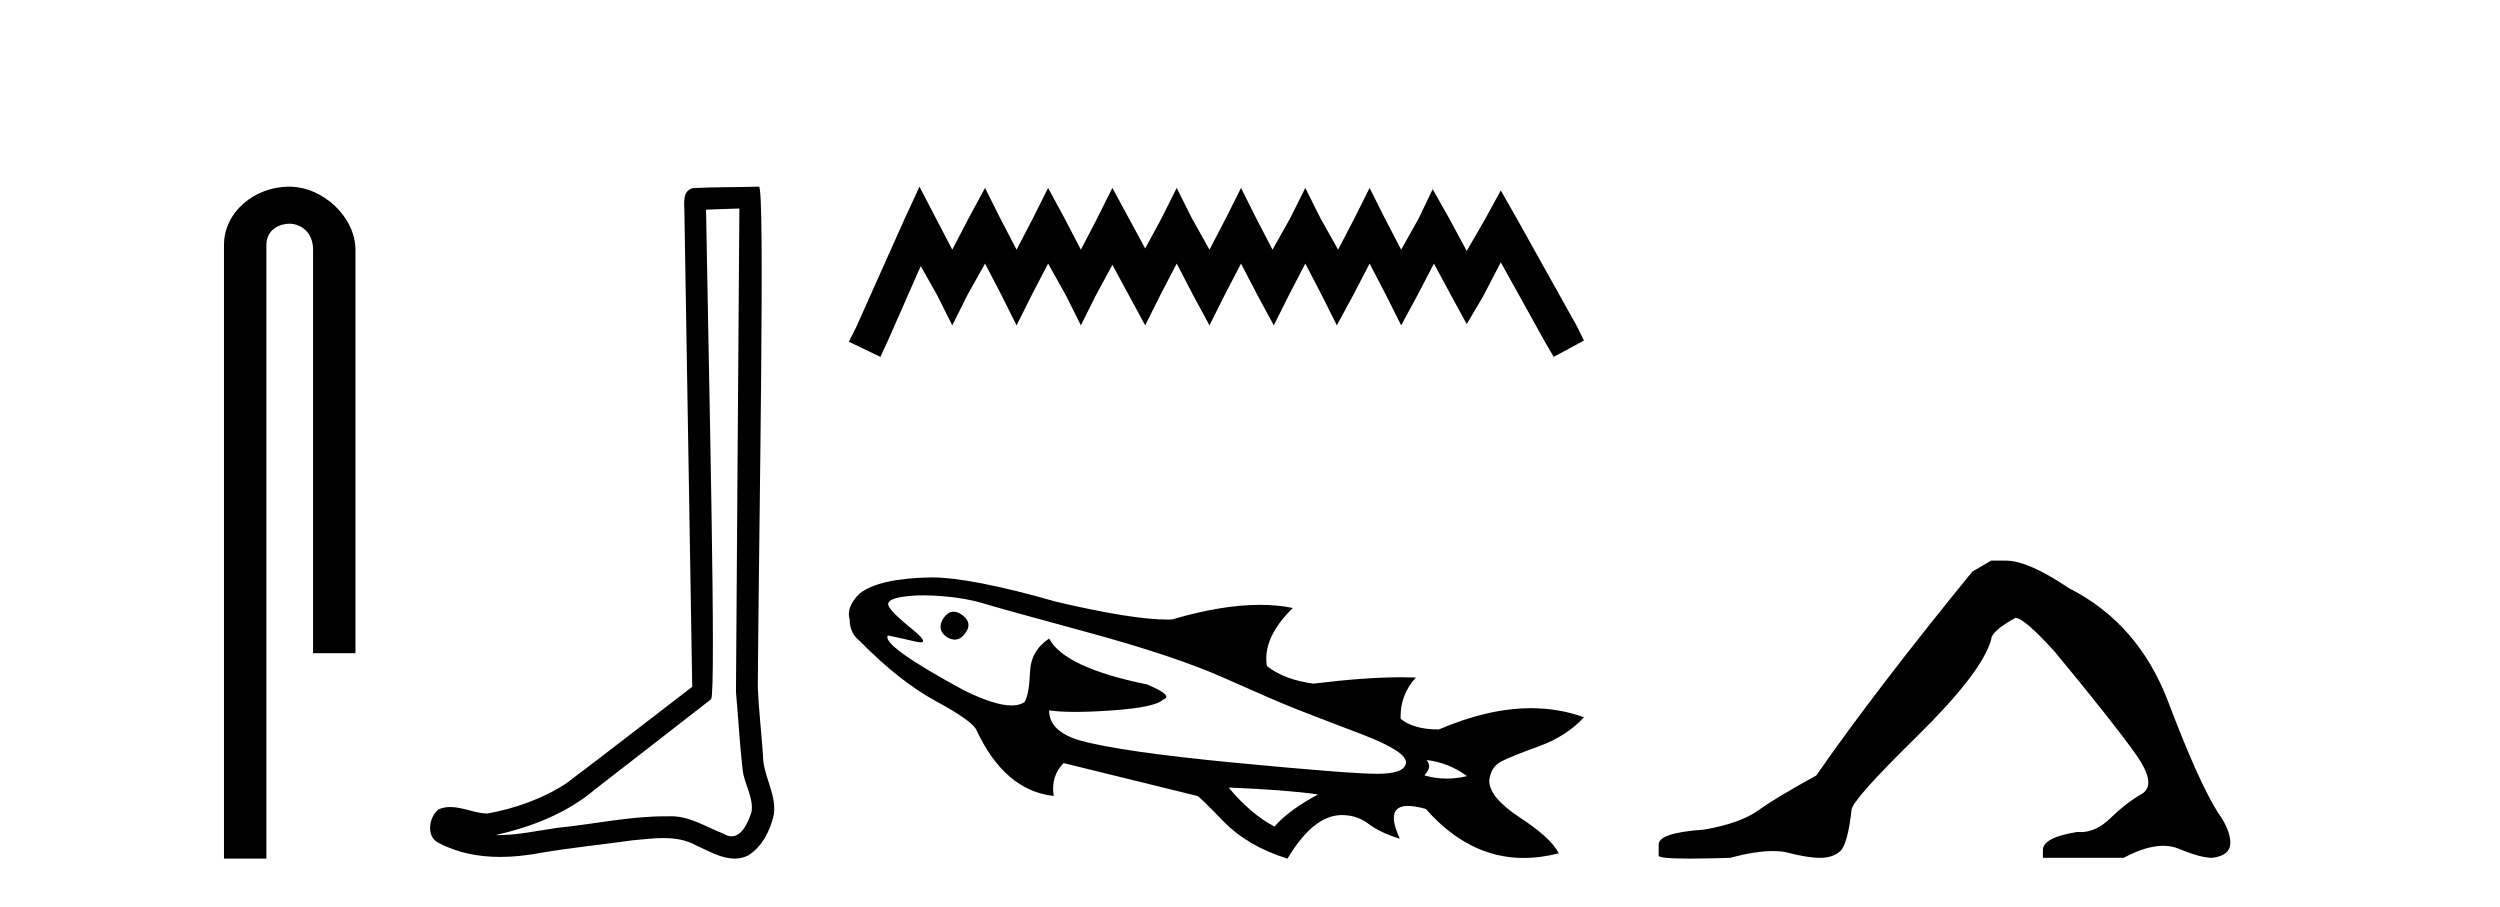
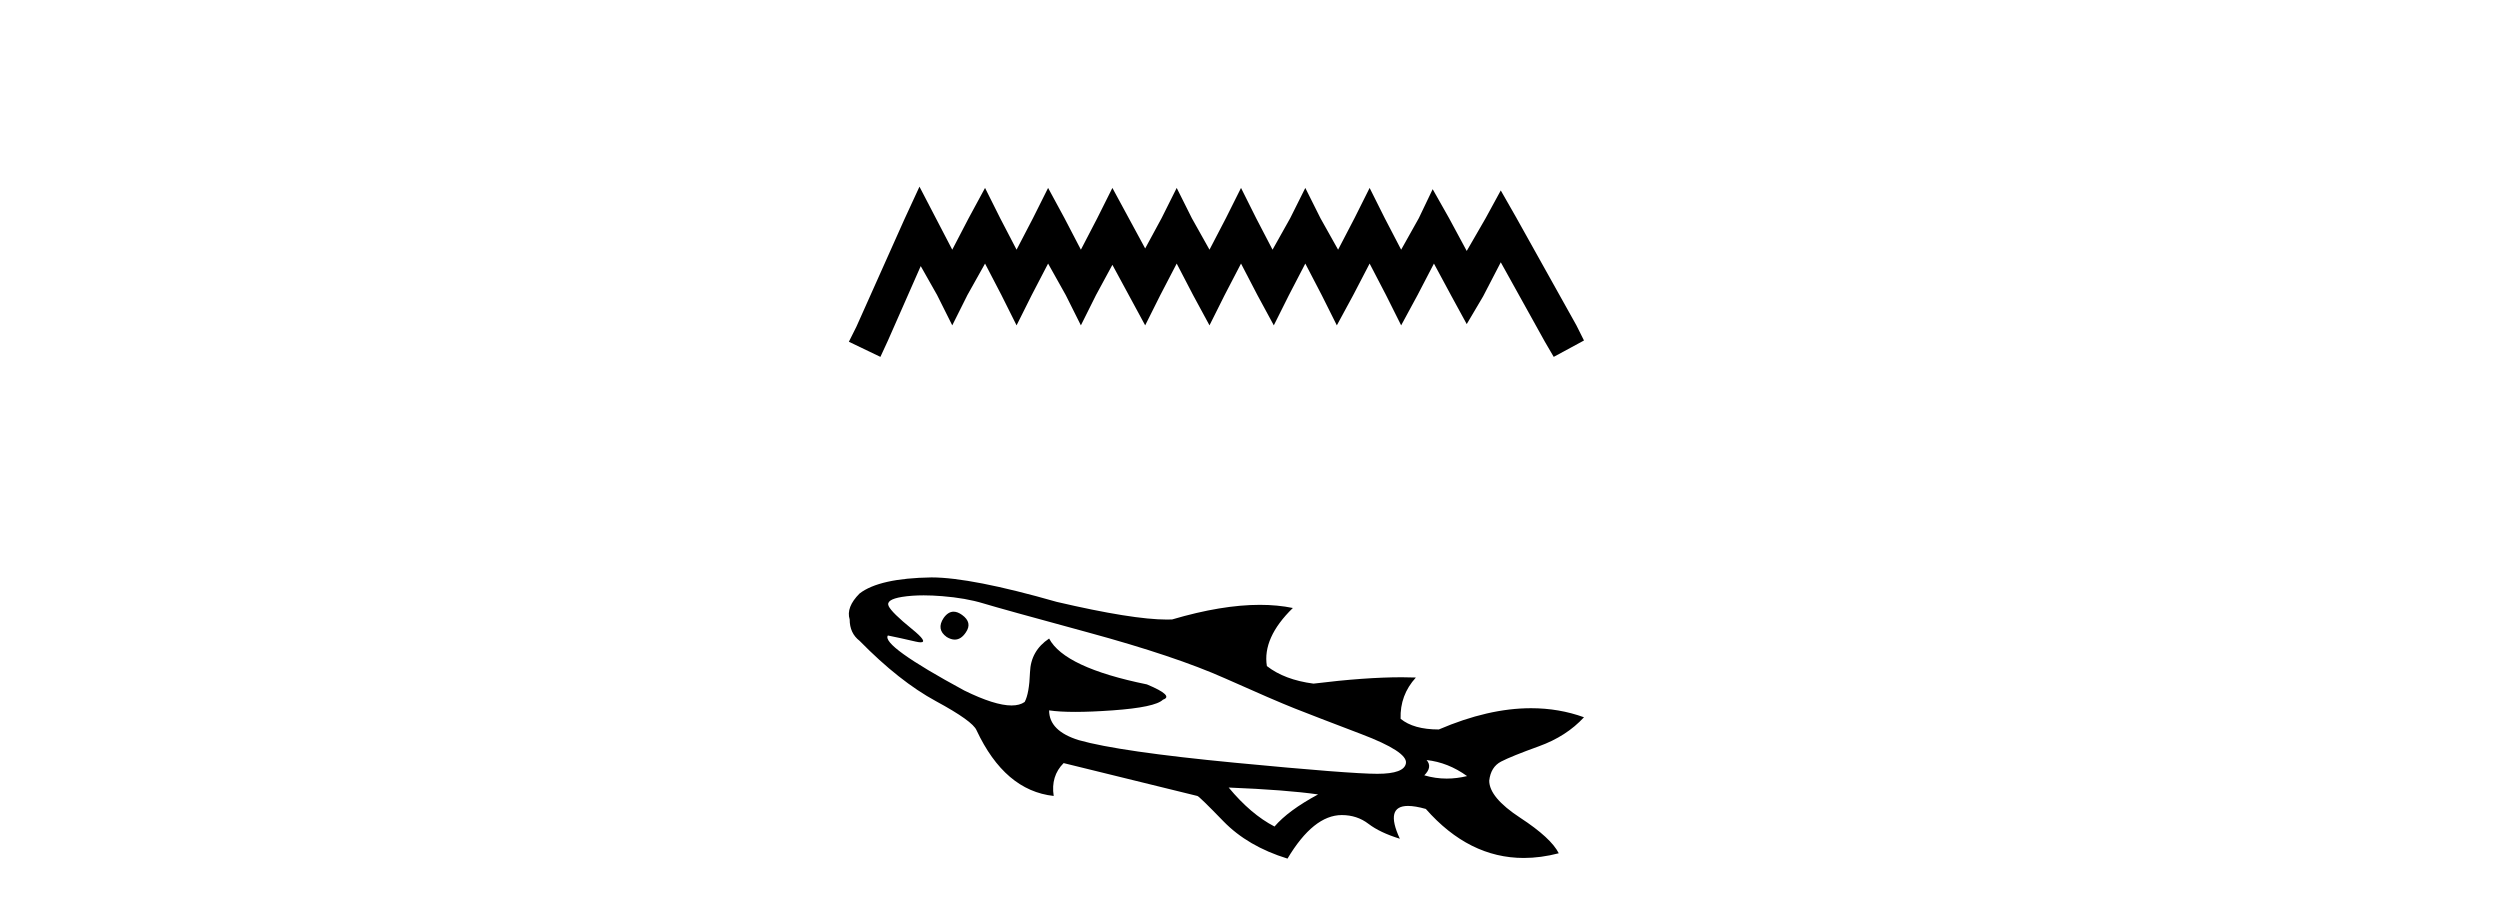
<svg xmlns="http://www.w3.org/2000/svg" width="113.0" height="41.0">
-   <path d="M 13.069 8.437 C 11.5 8.437 10.124 9.591 10.124 11.072 L 10.124 38.809 L 12.041 38.809 L 12.041 11.072 C 12.041 10.346 12.68 10.111 13.081 10.111 C 13.502 10.111 14.151 10.406 14.151 11.296 L 14.151 29.526 L 16.067 29.526 L 16.067 11.296 C 16.067 9.813 14.598 8.437 13.069 8.437 Z" style="fill:#000000;stroke:none" />
-   <path d="M 33.42 9.424 C 33.37 16.711 33.312 23.997 33.266 31.284 C 33.373 32.464 33.434 33.649 33.571 34.826 C 33.652 35.455 34.062 36.041 33.972 36.685 C 33.839 37.12 33.553 37.802 33.07 37.802 C 32.963 37.802 32.847 37.769 32.72 37.691 C 31.938 37.391 31.194 36.894 30.332 36.894 C 30.285 36.894 30.237 36.895 30.188 36.898 C 30.146 36.898 30.103 36.897 30.06 36.897 C 28.423 36.897 26.814 37.259 25.189 37.418 C 24.302 37.544 23.417 37.747 22.517 37.747 C 22.479 37.747 22.441 37.746 22.403 37.745 C 24.028 37.378 25.633 36.757 26.913 35.665 C 28.655 34.31 30.403 32.963 32.143 31.604 C 32.378 31.314 32.03 16.507 31.913 9.476 C 32.415 9.459 32.917 9.441 33.42 9.424 ZM 34.305 8.437 C 34.305 8.437 34.304 8.437 34.304 8.437 C 33.444 8.465 32.163 8.452 31.305 8.506 C 30.847 8.639 30.927 9.152 30.934 9.52 C 31.052 16.694 31.171 23.868 31.289 31.042 C 29.387 32.496 27.502 33.973 25.589 35.412 C 24.519 36.109 23.281 36.543 22.032 36.772 C 21.473 36.766 20.909 36.477 20.352 36.477 C 20.174 36.477 19.996 36.507 19.82 36.586 C 19.391 36.915 19.243 37.817 19.817 38.093 C 20.681 38.557 21.643 38.733 22.612 38.733 C 23.224 38.733 23.839 38.663 24.433 38.55 C 25.813 38.315 27.207 38.178 28.593 37.982 C 29.049 37.942 29.522 37.881 29.988 37.881 C 30.492 37.881 30.988 37.953 31.443 38.201 C 31.99 38.444 32.595 38.809 33.204 38.809 C 33.408 38.809 33.613 38.768 33.815 38.668 C 34.454 38.27 34.823 37.528 34.979 36.81 C 35.108 35.873 34.475 35.044 34.486 34.114 C 34.413 33.096 34.297 32.08 34.252 31.061 C 34.304 23.698 34.588 8.437 34.305 8.437 Z" style="fill:#000000;stroke:none" />
  <path d="M 41.56 8.437 L 40.876 9.919 L 38.711 14.763 L 38.369 15.447 L 39.794 16.131 L 40.136 15.39 L 41.617 12.027 L 42.358 13.338 L 43.042 14.706 L 43.726 13.338 L 44.524 11.913 L 45.265 13.338 L 45.949 14.706 L 46.633 13.338 L 47.374 11.913 L 48.172 13.338 L 48.856 14.706 L 49.539 13.338 L 50.28 11.97 L 51.021 13.338 L 51.762 14.706 L 52.446 13.338 L 53.187 11.913 L 53.928 13.338 L 54.669 14.706 L 55.353 13.338 L 56.094 11.913 L 56.835 13.338 L 57.576 14.706 L 58.26 13.338 L 59 11.913 L 59.741 13.338 L 60.425 14.706 L 61.166 13.338 L 61.907 11.913 L 62.648 13.338 L 63.332 14.706 L 64.073 13.338 L 64.814 11.913 L 65.612 13.395 L 66.296 14.649 L 67.037 13.395 L 67.835 11.856 L 69.829 15.447 L 70.228 16.131 L 71.596 15.39 L 71.254 14.706 L 68.518 9.805 L 67.835 8.608 L 67.151 9.862 L 66.296 11.343 L 65.498 9.862 L 64.757 8.551 L 64.13 9.862 L 63.332 11.286 L 62.591 9.862 L 61.907 8.494 L 61.223 9.862 L 60.482 11.286 L 59.684 9.862 L 59 8.494 L 58.317 9.862 L 57.519 11.286 L 56.778 9.862 L 56.094 8.494 L 55.41 9.862 L 54.669 11.286 L 53.871 9.862 L 53.187 8.494 L 52.503 9.862 L 51.762 11.23 L 51.021 9.862 L 50.28 8.494 L 49.596 9.862 L 48.856 11.286 L 48.115 9.862 L 47.374 8.494 L 46.69 9.862 L 45.949 11.286 L 45.208 9.862 L 44.524 8.494 L 43.783 9.862 L 43.042 11.286 L 42.301 9.862 L 41.56 8.437 Z" style="fill:#000000;stroke:none" />
  <path d="M 43.103 27.648 Q 42.855 27.648 42.654 27.93 Q 42.308 28.448 42.792 28.793 Q 42.986 28.91 43.156 28.91 Q 43.439 28.91 43.655 28.586 Q 43.966 28.137 43.482 27.792 Q 43.281 27.648 43.103 27.648 ZM 41.749 26.91 Q 42.138 26.91 42.584 26.946 Q 43.655 27.032 44.449 27.274 Q 45.244 27.516 49.181 28.586 Q 53.118 29.657 55.363 30.658 Q 57.608 31.66 58.524 32.023 Q 59.439 32.385 61.528 33.18 Q 63.618 33.974 63.549 34.492 Q 63.48 34.976 62.254 34.976 Q 61.028 34.976 55.812 34.475 Q 50.597 33.974 48.767 33.456 Q 47.42 33.042 47.42 32.109 L 47.42 32.109 Q 47.886 32.178 48.603 32.178 Q 49.319 32.178 50.286 32.109 Q 52.22 31.971 52.566 31.625 Q 53.084 31.453 51.841 30.935 Q 48.11 30.175 47.42 28.862 Q 46.591 29.415 46.556 30.382 Q 46.522 31.349 46.315 31.729 Q 46.09 31.887 45.722 31.887 Q 44.96 31.887 43.586 31.211 Q 39.821 29.173 40.132 28.724 L 40.132 28.724 Q 40.65 28.828 41.393 29.001 Q 41.533 29.033 41.614 29.033 Q 41.963 29.033 41.22 28.431 Q 40.305 27.688 40.167 27.395 Q 40.029 27.101 40.771 26.98 Q 41.204 26.91 41.749 26.91 ZM 64.481 34.354 Q 65.448 34.458 66.312 35.079 Q 65.844 35.192 65.392 35.192 Q 64.875 35.192 64.378 35.045 Q 64.758 34.665 64.481 34.354 ZM 55.536 35.597 Q 58.126 35.701 59.577 35.908 Q 58.23 36.633 57.608 37.359 Q 56.538 36.806 55.536 35.597 ZM 42.101 26.099 Q 39.752 26.134 38.854 26.825 Q 38.233 27.446 38.405 27.999 Q 38.405 28.621 38.854 28.966 Q 40.65 30.797 42.308 31.695 Q 43.966 32.593 44.139 33.007 Q 45.417 35.735 47.627 35.977 Q 47.489 35.079 48.076 34.492 L 54.12 35.977 Q 54.189 35.977 55.294 37.117 Q 56.4 38.257 58.195 38.809 Q 59.37 36.841 60.648 36.841 Q 61.338 36.841 61.856 37.238 Q 62.375 37.635 63.273 37.911 Q 62.584 36.428 63.643 36.428 Q 63.964 36.428 64.447 36.564 Q 66.398 38.78 68.874 38.78 Q 69.64 38.78 70.456 38.568 Q 70.111 37.877 68.712 36.962 Q 67.313 36.046 67.313 35.286 Q 67.383 34.665 67.849 34.423 Q 68.315 34.181 69.558 33.732 Q 70.802 33.283 71.596 32.42 Q 70.465 32.011 69.204 32.011 Q 67.271 32.011 65.034 32.972 Q 63.894 32.972 63.307 32.489 Q 63.273 31.418 63.998 30.624 Q 63.693 30.612 63.361 30.612 Q 61.701 30.612 59.37 30.9 Q 58.057 30.728 57.263 30.106 Q 57.056 28.828 58.437 27.481 Q 57.747 27.339 56.946 27.339 Q 55.221 27.339 52.98 27.999 Q 52.868 28.004 52.743 28.004 Q 51.187 28.004 47.765 27.205 Q 43.897 26.099 42.101 26.099 Z" style="fill:#000000;stroke:none" />
-   <path d="M 89.999 25.34 L 89.149 25.837 Q 84.754 31.224 82.095 35.052 Q 80.288 36.045 79.472 36.629 Q 78.657 37.214 77.027 37.498 Q 74.971 37.64 74.971 38.171 L 74.971 38.207 L 74.971 38.668 Q 74.947 38.809 76.389 38.809 Q 77.109 38.809 78.196 38.774 Q 79.354 38.467 80.134 38.467 Q 80.524 38.467 80.819 38.543 Q 81.705 38.774 82.272 38.774 Q 82.84 38.774 83.176 38.473 Q 83.513 38.171 83.69 36.612 Q 83.69 36.186 86.632 33.298 Q 89.574 30.409 89.999 28.92 Q 89.999 28.53 91.098 27.928 Q 91.488 27.928 92.87 29.452 Q 95.564 32.713 96.539 34.095 Q 97.514 35.478 96.805 35.885 Q 96.096 36.293 95.387 36.984 Q 94.744 37.611 94.043 37.611 Q 93.971 37.611 93.898 37.604 Q 92.339 37.852 92.339 38.419 L 92.339 38.774 L 95.989 38.774 Q 97.006 38.23 97.777 38.23 Q 98.163 38.23 98.488 38.366 Q 99.463 38.774 99.995 38.774 Q 100.81 38.668 100.81 38.1 Q 100.81 37.498 100.243 36.718 Q 99.357 35.3 98.01 31.738 Q 96.663 28.176 93.508 26.581 Q 91.665 25.34 90.673 25.34 Z" style="fill:#000000;stroke:none" />
</svg>